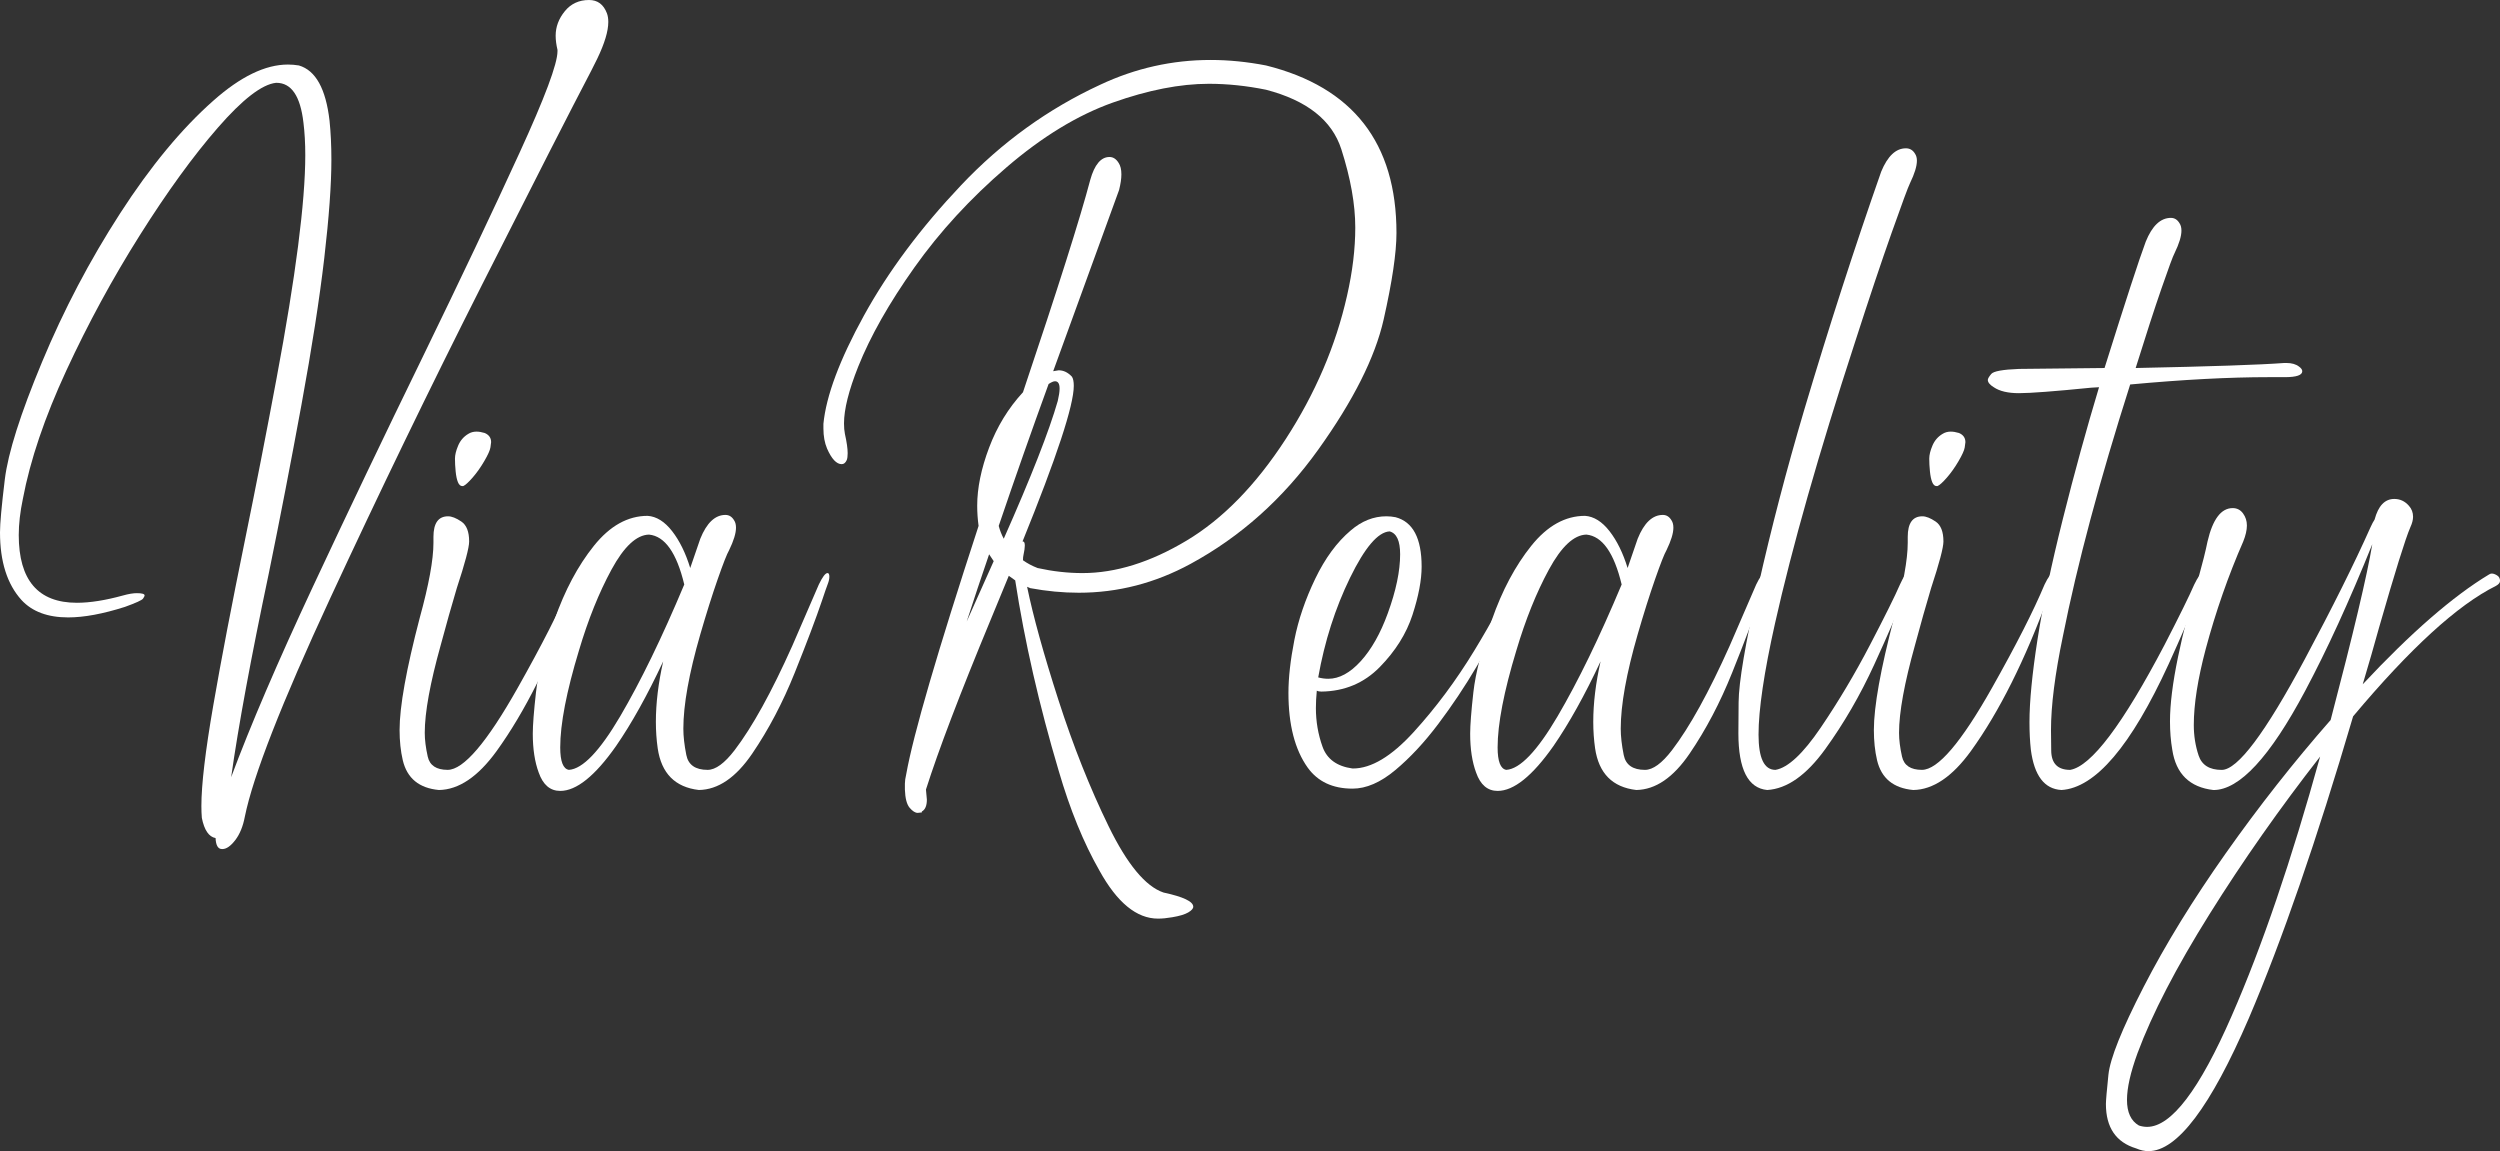
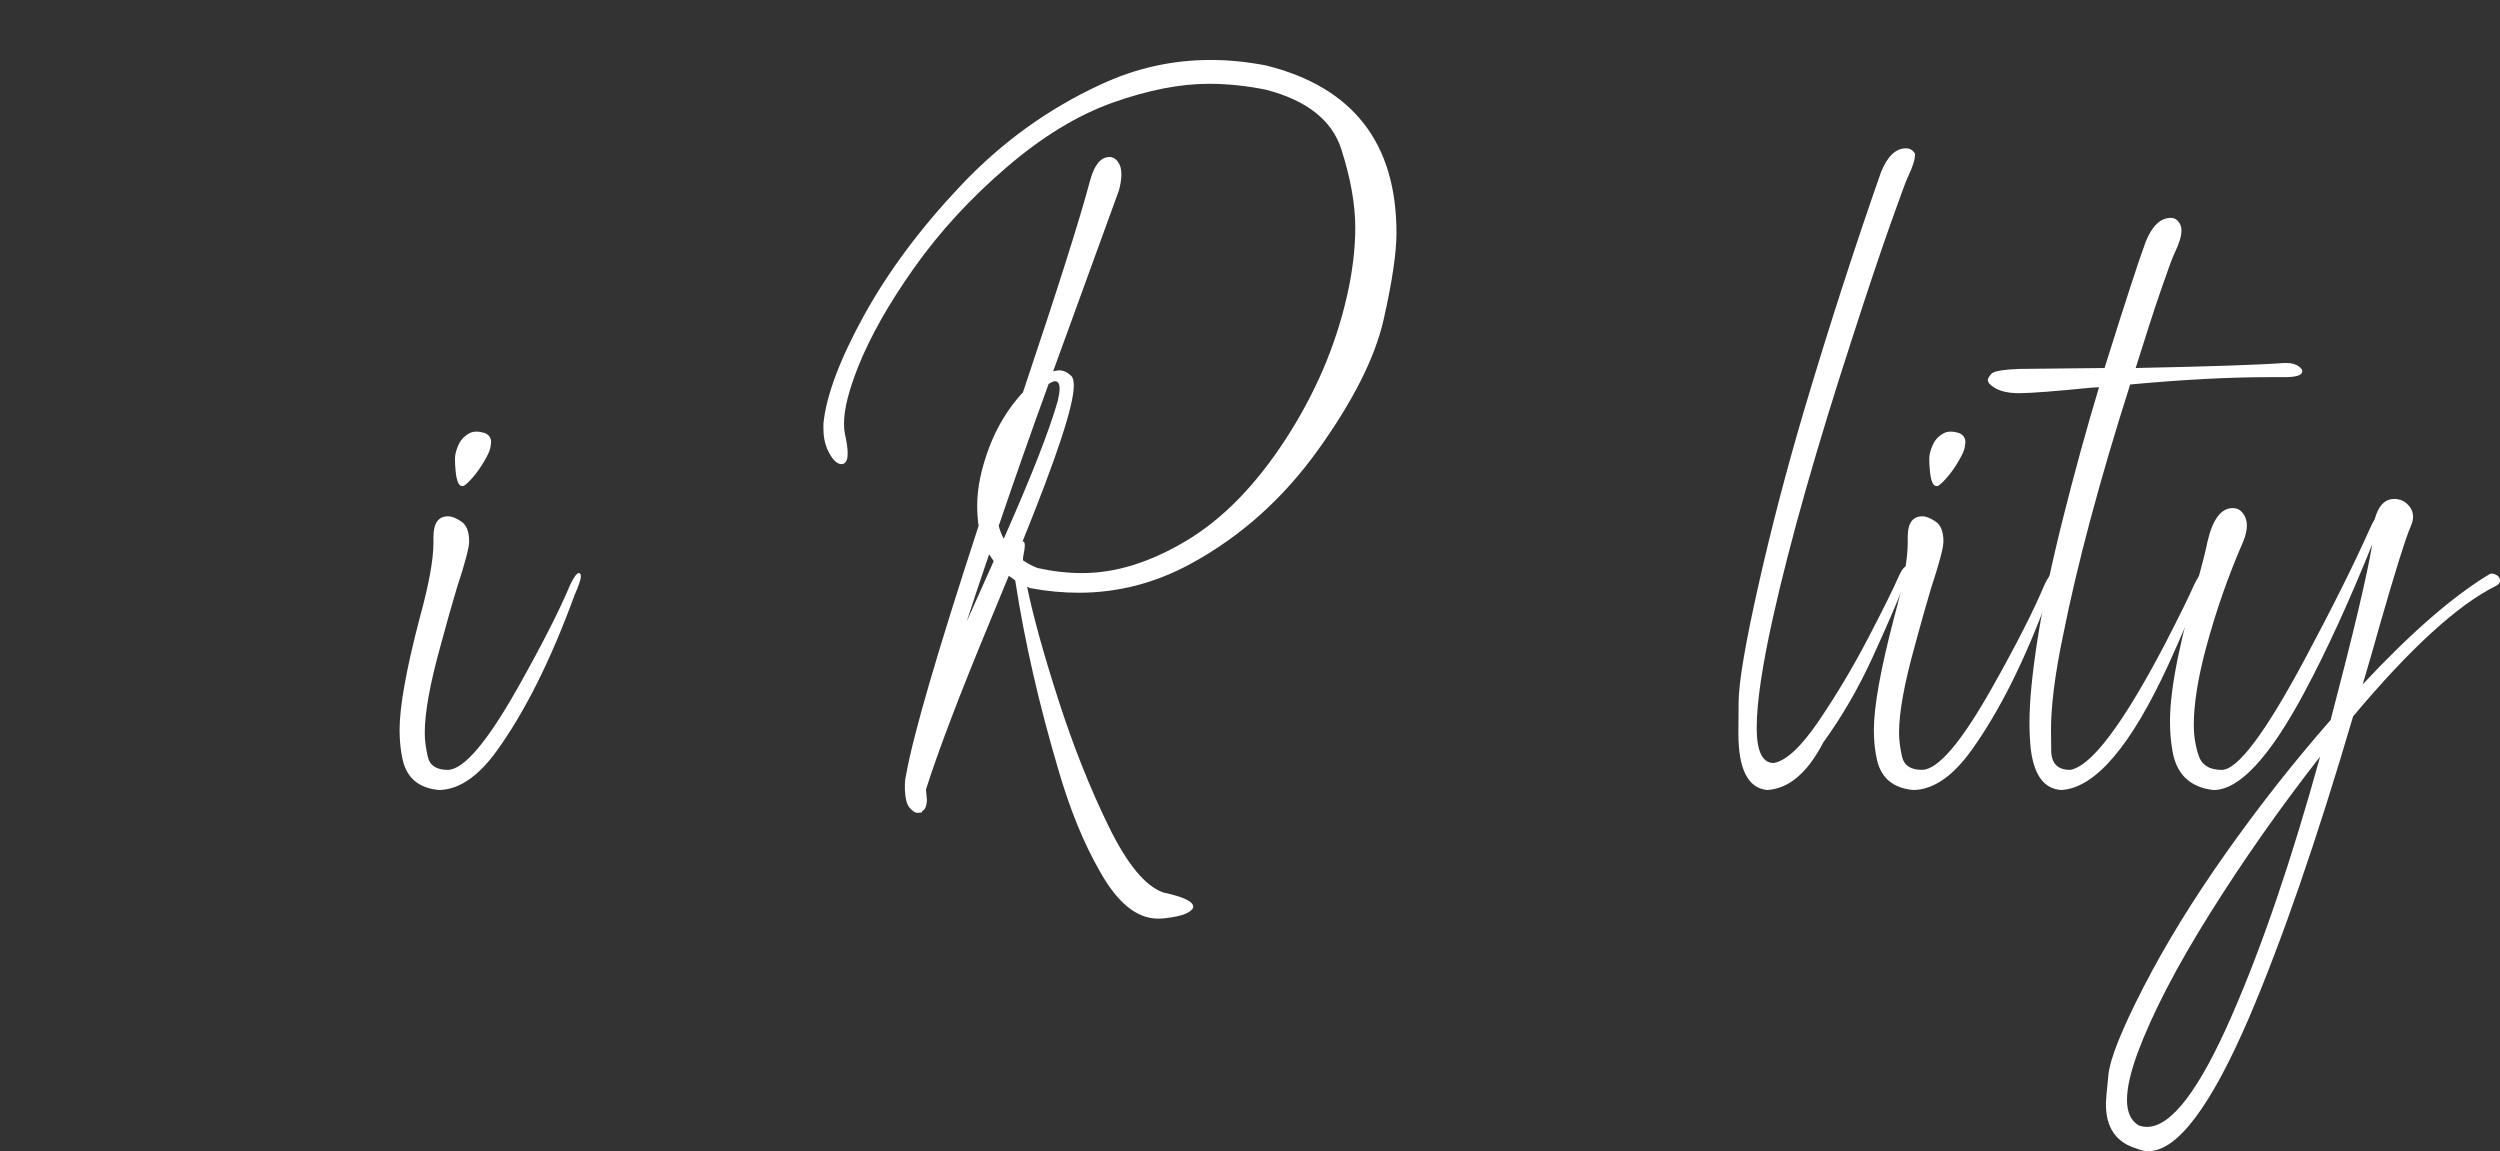
<svg xmlns="http://www.w3.org/2000/svg" version="1.1" id="Layer_1" x="0px" y="0px" viewBox="0 0 186.689 85.962" enable-background="new 0 0 186.689 85.962" xml:space="preserve">
  <rect x="0" y="0" width="186.689" height="85.962" fill="#333333" stroke="none" />
  <g>
-     <path fill="#FFFFFF" d="M16.611,63.403h-0.034c-0.296,0-0.456-0.273-0.479-0.82c-0.501-0.091-0.843-0.593-1.025-1.504   c-0.023-0.273-0.034-0.57-0.034-0.889c0-1.595,0.296-4.102,0.889-7.52c0.592-3.418,1.378-7.52,2.358-12.305   c0.82-4.01,1.606-8.032,2.358-12.065c1.436-7.656,2.153-13.228,2.153-16.714c0-0.889-0.046-1.697-0.137-2.427   c-0.228-1.982-0.9-2.974-2.017-2.974H20.61c-1.048,0.114-2.495,1.23-4.341,3.35s-3.789,4.797-5.828,8.032   c-2.04,3.236-3.868,6.603-5.486,10.1c-1.618,3.498-2.7,6.694-3.247,9.587c-0.205,0.98-0.308,1.88-0.308,2.7   c0,3.373,1.447,5.059,4.341,5.059c0.979,0,2.13-0.182,3.452-0.547c0.41-0.114,0.752-0.171,1.025-0.171   c0.387,0,0.581,0.057,0.581,0.171c0,0.046-0.04,0.125-0.12,0.239c-0.08,0.114-0.53,0.319-1.35,0.615   c-1.641,0.524-3.054,0.786-4.238,0.786c-1.527,0-2.689-0.433-3.486-1.299C0.535,43.625,0,41.938,0,39.751   c0-0.661,0.12-1.977,0.359-3.948c0.239-1.971,1.167-4.899,2.786-8.784c1.618-3.885,3.56-7.582,5.828-11.091   c2.267-3.509,4.585-6.312,6.956-8.408c2.028-1.8,3.885-2.7,5.571-2.7c0.273,0,0.547,0.023,0.82,0.068   c1.253,0.365,2.017,1.743,2.29,4.136c0.091,0.889,0.137,1.857,0.137,2.905c0,1.846-0.177,4.29-0.53,7.332   c-0.354,3.042-0.923,6.705-1.709,10.989c-0.786,4.284-1.601,8.488-2.444,12.612c-1.322,6.267-2.256,11.325-2.803,15.176   c1.436-3.851,3.469-8.59,6.101-14.219c2.632-5.628,5.349-11.313,8.152-17.056c2.894-5.947,5.32-11.062,7.28-15.347   c1.891-4.124,2.837-6.653,2.837-7.588V3.726c-0.091-0.387-0.137-0.74-0.137-1.06c0-0.661,0.228-1.27,0.684-1.829   C42.633,0.279,43.237,0,43.989,0c0.638,0,1.082,0.331,1.333,0.991c0.068,0.183,0.103,0.399,0.103,0.649   c0,0.684-0.273,1.595-0.82,2.734L44.16,5.264c-1.504,2.871-4.221,8.198-8.152,15.979c-3.931,7.782-7.713,15.592-11.348,23.43   c-3.635,7.839-5.759,13.273-6.375,16.304c-0.137,0.729-0.376,1.316-0.718,1.76S16.907,63.403,16.611,63.403z" />
    <path fill="#FFFFFF" d="M32.778,58.994c-1.481-0.137-2.381-0.877-2.7-2.222c-0.159-0.684-0.239-1.436-0.239-2.256   c0-1.754,0.501-4.546,1.504-8.374c0.684-2.483,1.025-4.352,1.025-5.605v-0.444c0-1.025,0.364-1.538,1.094-1.538   c0.273,0,0.604,0.131,0.991,0.393c0.387,0.262,0.581,0.758,0.581,1.487c0,0.456-0.308,1.618-0.923,3.486   c-0.388,1.299-0.786,2.712-1.196,4.238c-0.797,2.849-1.196,5.036-1.196,6.562c0,0.524,0.074,1.117,0.222,1.777   c0.148,0.661,0.644,0.991,1.487,0.991c1.185,0,2.928-2.039,5.229-6.118c1.8-3.19,3.11-5.765,3.931-7.725   c0.273-0.569,0.49-0.854,0.649-0.854c0.091,0,0.137,0.091,0.137,0.273c0,0.205-0.16,0.672-0.479,1.401   c-1.755,4.808-3.691,8.682-5.811,11.621C35.695,58.003,34.259,58.972,32.778,58.994z M34.59,36.299h-0.068   c-0.137,0-0.245-0.097-0.325-0.291c-0.08-0.193-0.137-0.461-0.171-0.803s-0.051-0.661-0.051-0.957c0-0.273,0.08-0.598,0.239-0.974   c0.159-0.376,0.41-0.667,0.752-0.872c0.182-0.114,0.387-0.171,0.615-0.171c0.182,0,0.387,0.034,0.615,0.103   c0.319,0.137,0.479,0.365,0.479,0.684c0,0.046-0.017,0.177-0.051,0.393c-0.034,0.217-0.188,0.559-0.461,1.025   c-0.273,0.467-0.564,0.877-0.872,1.23C34.983,36.02,34.749,36.23,34.59,36.299z" />
-     <path fill="#FFFFFF" d="M41.836,59.062c-0.752,0-1.287-0.456-1.606-1.367c-0.296-0.797-0.444-1.766-0.444-2.905   c0-0.638,0.08-1.669,0.239-3.093c0.16-1.424,0.621-3.23,1.384-5.417c0.764-2.188,1.743-4.027,2.939-5.52   c1.196-1.492,2.535-2.239,4.016-2.239c0.661,0.046,1.27,0.427,1.829,1.145c0.558,0.718,1.008,1.635,1.35,2.751l0.752-2.188   c0.479-1.185,1.105-1.777,1.88-1.777c0.273,0,0.49,0.137,0.649,0.41c0.091,0.137,0.137,0.319,0.137,0.547   c0,0.41-0.171,0.969-0.513,1.675c-0.16,0.273-0.444,0.997-0.854,2.17c-0.41,1.174-0.843,2.546-1.299,4.119   c-0.843,2.917-1.265,5.264-1.265,7.041c0,0.57,0.074,1.225,0.222,1.965c0.148,0.741,0.678,1.111,1.589,1.111   c0.592,0,1.265-0.49,2.017-1.47c1.321-1.731,2.757-4.329,4.307-7.793l1.982-4.58c0.273-0.569,0.49-0.854,0.649-0.854   c0.091,0,0.137,0.091,0.137,0.273c0,0.16-0.04,0.342-0.12,0.547c-0.08,0.205-0.222,0.615-0.427,1.23   c-0.456,1.345-1.134,3.139-2.034,5.383c-0.9,2.245-1.96,4.261-3.179,6.05c-1.219,1.789-2.546,2.695-3.982,2.717   c-1.777-0.205-2.803-1.242-3.076-3.11c-0.091-0.638-0.137-1.299-0.137-1.982c0-1.39,0.182-2.894,0.547-4.512   c-1.185,2.529-2.358,4.637-3.521,6.323C44.434,57.946,43.043,59.062,41.836,59.062z M42.485,57.49   c1.025-0.068,2.301-1.401,3.828-3.999c1.526-2.598,3.122-5.879,4.785-9.844c-0.57-2.37-1.447-3.611-2.632-3.726   c-0.935,0.023-1.869,0.895-2.803,2.615c-0.935,1.721-1.743,3.731-2.427,6.033c-0.934,3.076-1.401,5.492-1.401,7.246   C41.836,56.864,42.053,57.422,42.485,57.49z" />
    <path fill="#FFFFFF" d="M86.475,68.599c-1.595,0-3.054-1.196-4.375-3.589c-1.185-2.074-2.199-4.558-3.042-7.451   c-1.458-4.899-2.541-9.639-3.247-14.219l-0.479-0.342l-1.367,3.315c-2.279,5.492-3.885,9.707-4.819,12.646l0.068,0.752   c0,0.456-0.125,0.752-0.376,0.889v0.068l-0.308,0.034c-0.183,0-0.382-0.125-0.598-0.376c-0.217-0.251-0.336-0.707-0.359-1.367   v-0.444c0-0.182,0.034-0.421,0.103-0.718c0.524-2.939,2.324-9.114,5.4-18.525c-0.068-0.501-0.103-1.002-0.103-1.504   c0-1.321,0.296-2.769,0.889-4.341c0.592-1.572,1.436-2.951,2.529-4.136c2.598-7.725,4.272-13.011,5.024-15.859   c0.319-1.139,0.797-1.709,1.436-1.709c0.273,0,0.501,0.148,0.684,0.444c0.137,0.205,0.205,0.49,0.205,0.854   c0,0.319-0.057,0.707-0.171,1.162L78.647,27.72l0.41-0.068c0.364,0,0.695,0.16,0.991,0.479c0.091,0.137,0.137,0.365,0.137,0.684   c0,1.458-1.276,5.332-3.828,11.621h0.034c0.091,0,0.137,0.103,0.137,0.308c0,0.16-0.034,0.399-0.103,0.718   c-0.023,0.091-0.034,0.217-0.034,0.376c0.319,0.228,0.684,0.422,1.094,0.581c1.139,0.251,2.256,0.376,3.35,0.376   c2.483,0,5.076-0.809,7.776-2.427c2.7-1.618,5.161-4.136,7.383-7.554s3.754-6.995,4.597-10.732c0.41-1.8,0.615-3.498,0.615-5.093   c0-1.731-0.348-3.68-1.042-5.845c-0.695-2.165-2.569-3.646-5.623-4.443c-1.458-0.296-2.883-0.444-4.272-0.444   c-2.142,0-4.529,0.467-7.161,1.401c-2.632,0.935-5.287,2.552-7.964,4.854c-2.678,2.302-4.962,4.785-6.853,7.451   c-1.892,2.666-3.293,5.139-4.204,7.417c-0.707,1.777-1.06,3.19-1.06,4.238c0,0.296,0.022,0.559,0.068,0.786   c0.137,0.615,0.205,1.094,0.205,1.436c0,0.228-0.023,0.399-0.068,0.513c-0.091,0.205-0.217,0.308-0.376,0.308   c-0.388,0-0.752-0.387-1.094-1.162c-0.183-0.433-0.273-0.934-0.273-1.504V31.65c0.205-2.096,1.213-4.791,3.025-8.083   c1.812-3.292,4.232-6.54,7.263-9.741c3.03-3.201,6.494-5.702,10.391-7.502c2.62-1.23,5.366-1.846,8.237-1.846   c1.344,0,2.723,0.137,4.136,0.41c6.494,1.618,9.741,5.788,9.741,12.51c0,1.481-0.319,3.635-0.957,6.46   c-0.638,2.826-2.268,6.067-4.888,9.724c-2.621,3.657-5.799,6.5-9.536,8.528c-2.644,1.436-5.423,2.153-8.34,2.153   c-1.185,0-2.393-0.114-3.623-0.342l-0.239-0.103c0.456,2.21,1.236,5.03,2.341,8.459c1.105,3.43,2.353,6.568,3.743,9.417   c1.39,2.848,2.757,4.5,4.102,4.956c1.481,0.319,2.222,0.672,2.222,1.06c0,0.137-0.125,0.279-0.376,0.427   c-0.251,0.148-0.649,0.268-1.196,0.359C87.146,68.564,86.793,68.599,86.475,68.599z M72.188,46.416l2.017-4.512l-0.342-0.513   C73.27,43.124,72.711,44.798,72.188,46.416z M74.956,40.229c2.051-4.625,3.395-8.055,4.033-10.288   c0.091-0.387,0.137-0.695,0.137-0.923c0-0.364-0.114-0.547-0.342-0.547c-0.114,0-0.273,0.068-0.479,0.205   c-1.253,3.441-2.495,6.973-3.726,10.596C74.671,39.614,74.796,39.934,74.956,40.229z" />
-     <path fill="#FFFFFF" d="M101.001,58.892c-1.481,0-2.598-0.524-3.35-1.572c-0.957-1.344-1.436-3.201-1.436-5.571   c0-1.139,0.148-2.461,0.444-3.965c0.296-1.504,0.815-3.025,1.555-4.563s1.624-2.74,2.649-3.606c0.82-0.706,1.709-1.06,2.666-1.06   c0.228,0,0.456,0.023,0.684,0.068c1.299,0.342,1.948,1.572,1.948,3.691c0,1.003-0.228,2.205-0.684,3.606   c-0.456,1.401-1.271,2.7-2.444,3.896c-1.174,1.196-2.626,1.806-4.358,1.829c-0.137,0-0.251-0.022-0.342-0.068   c-0.045,0.456-0.068,0.889-0.068,1.299c0,1.003,0.165,1.965,0.496,2.888c0.33,0.923,1.077,1.464,2.239,1.624h0.034   c1.367,0,2.876-0.906,4.529-2.717c1.652-1.812,3.162-3.839,4.529-6.084c1.367-2.244,2.29-3.993,2.769-5.247   c0.228-0.638,0.433-0.957,0.615-0.957c0.137,0,0.205,0.137,0.205,0.41c0,0.183-0.023,0.365-0.068,0.547   c-0.183,0.479-0.57,1.305-1.162,2.478c-0.593,1.174-1.322,2.495-2.188,3.965c-0.866,1.47-1.817,2.894-2.854,4.272   c-1.037,1.379-2.108,2.529-3.213,3.452C103.091,58.43,102.026,58.892,101.001,58.892z M99.189,50.688   c0.82,0,1.629-0.438,2.427-1.316c0.797-0.877,1.47-2.068,2.017-3.572c0.615-1.686,0.923-3.156,0.923-4.409   c0-1.002-0.262-1.572-0.786-1.709c-0.866,0.046-1.852,1.202-2.957,3.469c-1.105,2.268-1.897,4.746-2.375,7.434   C98.688,50.654,98.938,50.688,99.189,50.688z" />
-     <path fill="#FFFFFF" d="M111.836,59.062c-0.752,0-1.287-0.456-1.606-1.367c-0.296-0.797-0.444-1.766-0.444-2.905   c0-0.638,0.08-1.669,0.239-3.093c0.16-1.424,0.621-3.23,1.384-5.417c0.764-2.188,1.743-4.027,2.939-5.52   c1.196-1.492,2.535-2.239,4.016-2.239c0.661,0.046,1.27,0.427,1.829,1.145c0.558,0.718,1.008,1.635,1.35,2.751l0.752-2.188   c0.479-1.185,1.105-1.777,1.88-1.777c0.273,0,0.49,0.137,0.649,0.41c0.091,0.137,0.137,0.319,0.137,0.547   c0,0.41-0.171,0.969-0.513,1.675c-0.16,0.273-0.444,0.997-0.854,2.17c-0.41,1.174-0.843,2.546-1.299,4.119   c-0.843,2.917-1.265,5.264-1.265,7.041c0,0.57,0.074,1.225,0.222,1.965c0.148,0.741,0.678,1.111,1.589,1.111   c0.592,0,1.265-0.49,2.017-1.47c1.321-1.731,2.757-4.329,4.307-7.793l1.982-4.58c0.273-0.569,0.49-0.854,0.649-0.854   c0.091,0,0.137,0.091,0.137,0.273c0,0.16-0.04,0.342-0.12,0.547c-0.08,0.205-0.222,0.615-0.427,1.23   c-0.456,1.345-1.134,3.139-2.034,5.383c-0.9,2.245-1.96,4.261-3.179,6.05c-1.219,1.789-2.546,2.695-3.982,2.717   c-1.777-0.205-2.803-1.242-3.076-3.11c-0.091-0.638-0.137-1.299-0.137-1.982c0-1.39,0.182-2.894,0.547-4.512   c-1.185,2.529-2.358,4.637-3.521,6.323C114.434,57.946,113.043,59.062,111.836,59.062z M112.485,57.49   c1.025-0.068,2.301-1.401,3.828-3.999c1.526-2.598,3.122-5.879,4.785-9.844c-0.57-2.37-1.447-3.611-2.632-3.726   c-0.935,0.023-1.869,0.895-2.803,2.615c-0.935,1.721-1.743,3.731-2.427,6.033c-0.934,3.076-1.401,5.492-1.401,7.246   C111.836,56.864,112.053,57.422,112.485,57.49z" />
-     <path fill="#FFFFFF" d="M131.968,58.994c-1.436-0.137-2.153-1.549-2.153-4.238c0-0.068,0.006-0.843,0.017-2.324   c0.012-1.481,0.501-4.375,1.47-8.682s2.113-8.693,3.435-13.159c1.846-6.198,3.76-12.122,5.742-17.773   c0.479-1.162,1.094-1.743,1.846-1.743c0.296,0,0.524,0.137,0.684,0.41c0.091,0.137,0.137,0.308,0.137,0.513   c0,0.41-0.171,0.969-0.513,1.675c-0.137,0.273-0.593,1.504-1.367,3.691c-0.775,2.188-1.698,4.945-2.769,8.271   c-2.689,8.249-4.671,15.222-5.947,20.918c-0.82,3.669-1.23,6.438-1.23,8.306c0,1.755,0.421,2.632,1.265,2.632   c0.934-0.159,2.062-1.213,3.384-3.162c1.321-1.948,2.546-4.004,3.674-6.169c1.128-2.165,1.874-3.668,2.239-4.512   c0.25-0.569,0.467-0.854,0.649-0.854c0.091,0,0.137,0.091,0.137,0.273c0,0.16-0.046,0.354-0.137,0.581   c-0.068,0.114-0.171,0.365-0.308,0.752c-0.456,1.185-1.208,2.922-2.256,5.212c-1.048,2.29-2.273,4.404-3.674,6.34   C134.89,57.889,133.449,58.903,131.968,58.994z" />
+     <path fill="#FFFFFF" d="M131.968,58.994c-1.436-0.137-2.153-1.549-2.153-4.238c0-0.068,0.006-0.843,0.017-2.324   c0.012-1.481,0.501-4.375,1.47-8.682s2.113-8.693,3.435-13.159c1.846-6.198,3.76-12.122,5.742-17.773   c0.479-1.162,1.094-1.743,1.846-1.743c0.296,0,0.524,0.137,0.684,0.41c0,0.41-0.171,0.969-0.513,1.675c-0.137,0.273-0.593,1.504-1.367,3.691c-0.775,2.188-1.698,4.945-2.769,8.271   c-2.689,8.249-4.671,15.222-5.947,20.918c-0.82,3.669-1.23,6.438-1.23,8.306c0,1.755,0.421,2.632,1.265,2.632   c0.934-0.159,2.062-1.213,3.384-3.162c1.321-1.948,2.546-4.004,3.674-6.169c1.128-2.165,1.874-3.668,2.239-4.512   c0.25-0.569,0.467-0.854,0.649-0.854c0.091,0,0.137,0.091,0.137,0.273c0,0.16-0.046,0.354-0.137,0.581   c-0.068,0.114-0.171,0.365-0.308,0.752c-0.456,1.185-1.208,2.922-2.256,5.212c-1.048,2.29-2.273,4.404-3.674,6.34   C134.89,57.889,133.449,58.903,131.968,58.994z" />
    <path fill="#FFFFFF" d="M142.871,58.994c-1.481-0.137-2.381-0.877-2.7-2.222c-0.159-0.684-0.239-1.436-0.239-2.256   c0-1.754,0.501-4.546,1.504-8.374c0.684-2.483,1.025-4.352,1.025-5.605v-0.444c0-1.025,0.364-1.538,1.094-1.538   c0.273,0,0.604,0.131,0.991,0.393c0.387,0.262,0.581,0.758,0.581,1.487c0,0.456-0.308,1.618-0.923,3.486   c-0.388,1.299-0.786,2.712-1.196,4.238c-0.797,2.849-1.196,5.036-1.196,6.562c0,0.524,0.074,1.117,0.222,1.777   c0.148,0.661,0.644,0.991,1.487,0.991c1.185,0,2.928-2.039,5.229-6.118c1.8-3.19,3.11-5.765,3.931-7.725   c0.273-0.569,0.49-0.854,0.649-0.854c0.091,0,0.137,0.091,0.137,0.273c0,0.205-0.16,0.672-0.479,1.401   c-1.755,4.808-3.691,8.682-5.811,11.621C145.788,58.003,144.352,58.972,142.871,58.994z M144.683,36.299h-0.068   c-0.137,0-0.245-0.097-0.325-0.291c-0.08-0.193-0.137-0.461-0.171-0.803s-0.051-0.661-0.051-0.957c0-0.273,0.08-0.598,0.239-0.974   c0.159-0.376,0.41-0.667,0.752-0.872c0.182-0.114,0.387-0.171,0.615-0.171c0.182,0,0.387,0.034,0.615,0.103   c0.319,0.137,0.479,0.365,0.479,0.684c0,0.046-0.017,0.177-0.051,0.393c-0.034,0.217-0.188,0.559-0.461,1.025   c-0.273,0.467-0.564,0.877-0.872,1.23C145.076,36.02,144.842,36.23,144.683,36.299z" />
    <path fill="#FFFFFF" d="M153.945,58.994c-1.276-0.068-2.039-1.071-2.29-3.008c-0.068-0.615-0.103-1.299-0.103-2.051   c0-1.549,0.2-3.606,0.598-6.169c0.399-2.563,1.031-5.571,1.897-9.023c0.866-3.452,1.766-6.728,2.7-9.827l-0.581,0.034   c-2.734,0.273-4.534,0.41-5.4,0.41c-0.82,0-1.447-0.148-1.88-0.444c-0.296-0.182-0.444-0.364-0.444-0.547   c0-0.091,0.085-0.239,0.256-0.444s0.86-0.33,2.068-0.376l6.392-0.068c1.572-5.013,2.598-8.157,3.076-9.434   c0.479-1.185,1.105-1.777,1.88-1.777c0.273,0,0.49,0.137,0.649,0.41c0.091,0.137,0.137,0.319,0.137,0.547   c0,0.41-0.171,0.969-0.513,1.675c-0.114,0.205-0.439,1.083-0.974,2.632c-0.536,1.55-1.179,3.532-1.931,5.947   c5.583-0.114,9.285-0.239,11.108-0.376h0.137c0.41,0,0.729,0.091,0.957,0.273c0.159,0.114,0.239,0.228,0.239,0.342   c0,0.296-0.433,0.444-1.299,0.444h-1.196c-2.962,0-6.415,0.183-10.356,0.547c-2.279,7.155-3.954,13.421-5.024,18.799   c-0.593,2.849-0.889,5.184-0.889,7.007c0,0.068,0.005,0.581,0.017,1.538c0.011,0.957,0.484,1.436,1.418,1.436   c1.572-0.273,3.919-3.384,7.041-9.331c1.116-2.165,1.857-3.668,2.222-4.512c0.273-0.569,0.49-0.854,0.649-0.854   c0.091,0,0.137,0.091,0.137,0.273c0,0.16-0.046,0.354-0.137,0.581c-0.775,1.914-1.629,3.896-2.563,5.947   C159.141,55.702,156.475,58.835,153.945,58.994z" />
    <path fill="#FFFFFF" d="M160.439,85.962c-0.296,0-0.604-0.068-0.923-0.205c-1.504-0.456-2.256-1.561-2.256-3.315   c0-0.251,0.063-0.98,0.188-2.188c0.125-1.208,1.003-3.396,2.632-6.562c1.629-3.167,3.674-6.494,6.135-9.98s5.07-6.802,7.827-9.946   c1.686-6.426,2.723-10.801,3.11-13.125c-1.709,4.238-3.384,7.896-5.024,10.972c-2.621,4.922-4.899,7.383-6.836,7.383   c-1.777-0.205-2.803-1.208-3.076-3.008c-0.114-0.661-0.171-1.367-0.171-2.119c0-1.276,0.2-2.876,0.598-4.802   c0.399-1.925,0.895-3.845,1.487-5.759c0.342-1.23,0.581-2.188,0.718-2.871c0.387-1.663,1.014-2.495,1.88-2.495   c0.319,0,0.575,0.131,0.769,0.393c0.193,0.262,0.291,0.564,0.291,0.906s-0.091,0.741-0.273,1.196   c-1.117,2.552-2.051,5.229-2.803,8.032c-0.592,2.233-0.889,4.125-0.889,5.674c0,0.798,0.12,1.555,0.359,2.273   s0.814,1.077,1.726,1.077c1.185,0,3.247-2.746,6.187-8.237c2.073-3.874,3.714-7.166,4.922-9.878   c0.114-0.25,0.216-0.444,0.308-0.581c0.273-1.025,0.763-1.538,1.47-1.538c0.433,0,0.797,0.171,1.094,0.513   c0.205,0.228,0.308,0.501,0.308,0.82c0,0.228-0.068,0.49-0.205,0.786c-0.365,0.843-1.14,3.327-2.324,7.451   c-0.365,1.322-0.775,2.746-1.23,4.272c3.6-3.851,6.745-6.585,9.434-8.203c0.068-0.045,0.137-0.068,0.205-0.068   c0.114,0,0.245,0.046,0.393,0.137c0.148,0.091,0.222,0.228,0.222,0.41c0,0.137-0.103,0.262-0.308,0.376   c-2.849,1.413-6.403,4.66-10.664,9.741c-2.712,9.229-5.31,16.748-7.793,22.559C165.076,82.658,162.582,85.962,160.439,85.962z    M160.337,84.15c1.8,0,3.908-2.769,6.323-8.306c2.256-5.15,4.455-11.599,6.597-19.346c-3.008,3.851-5.759,7.77-8.254,11.758   c-2.495,3.987-4.29,7.451-5.383,10.391c-0.524,1.436-0.786,2.598-0.786,3.486c0,0.934,0.296,1.572,0.889,1.914   C159.927,84.116,160.132,84.15,160.337,84.15z" />
  </g>
</svg>